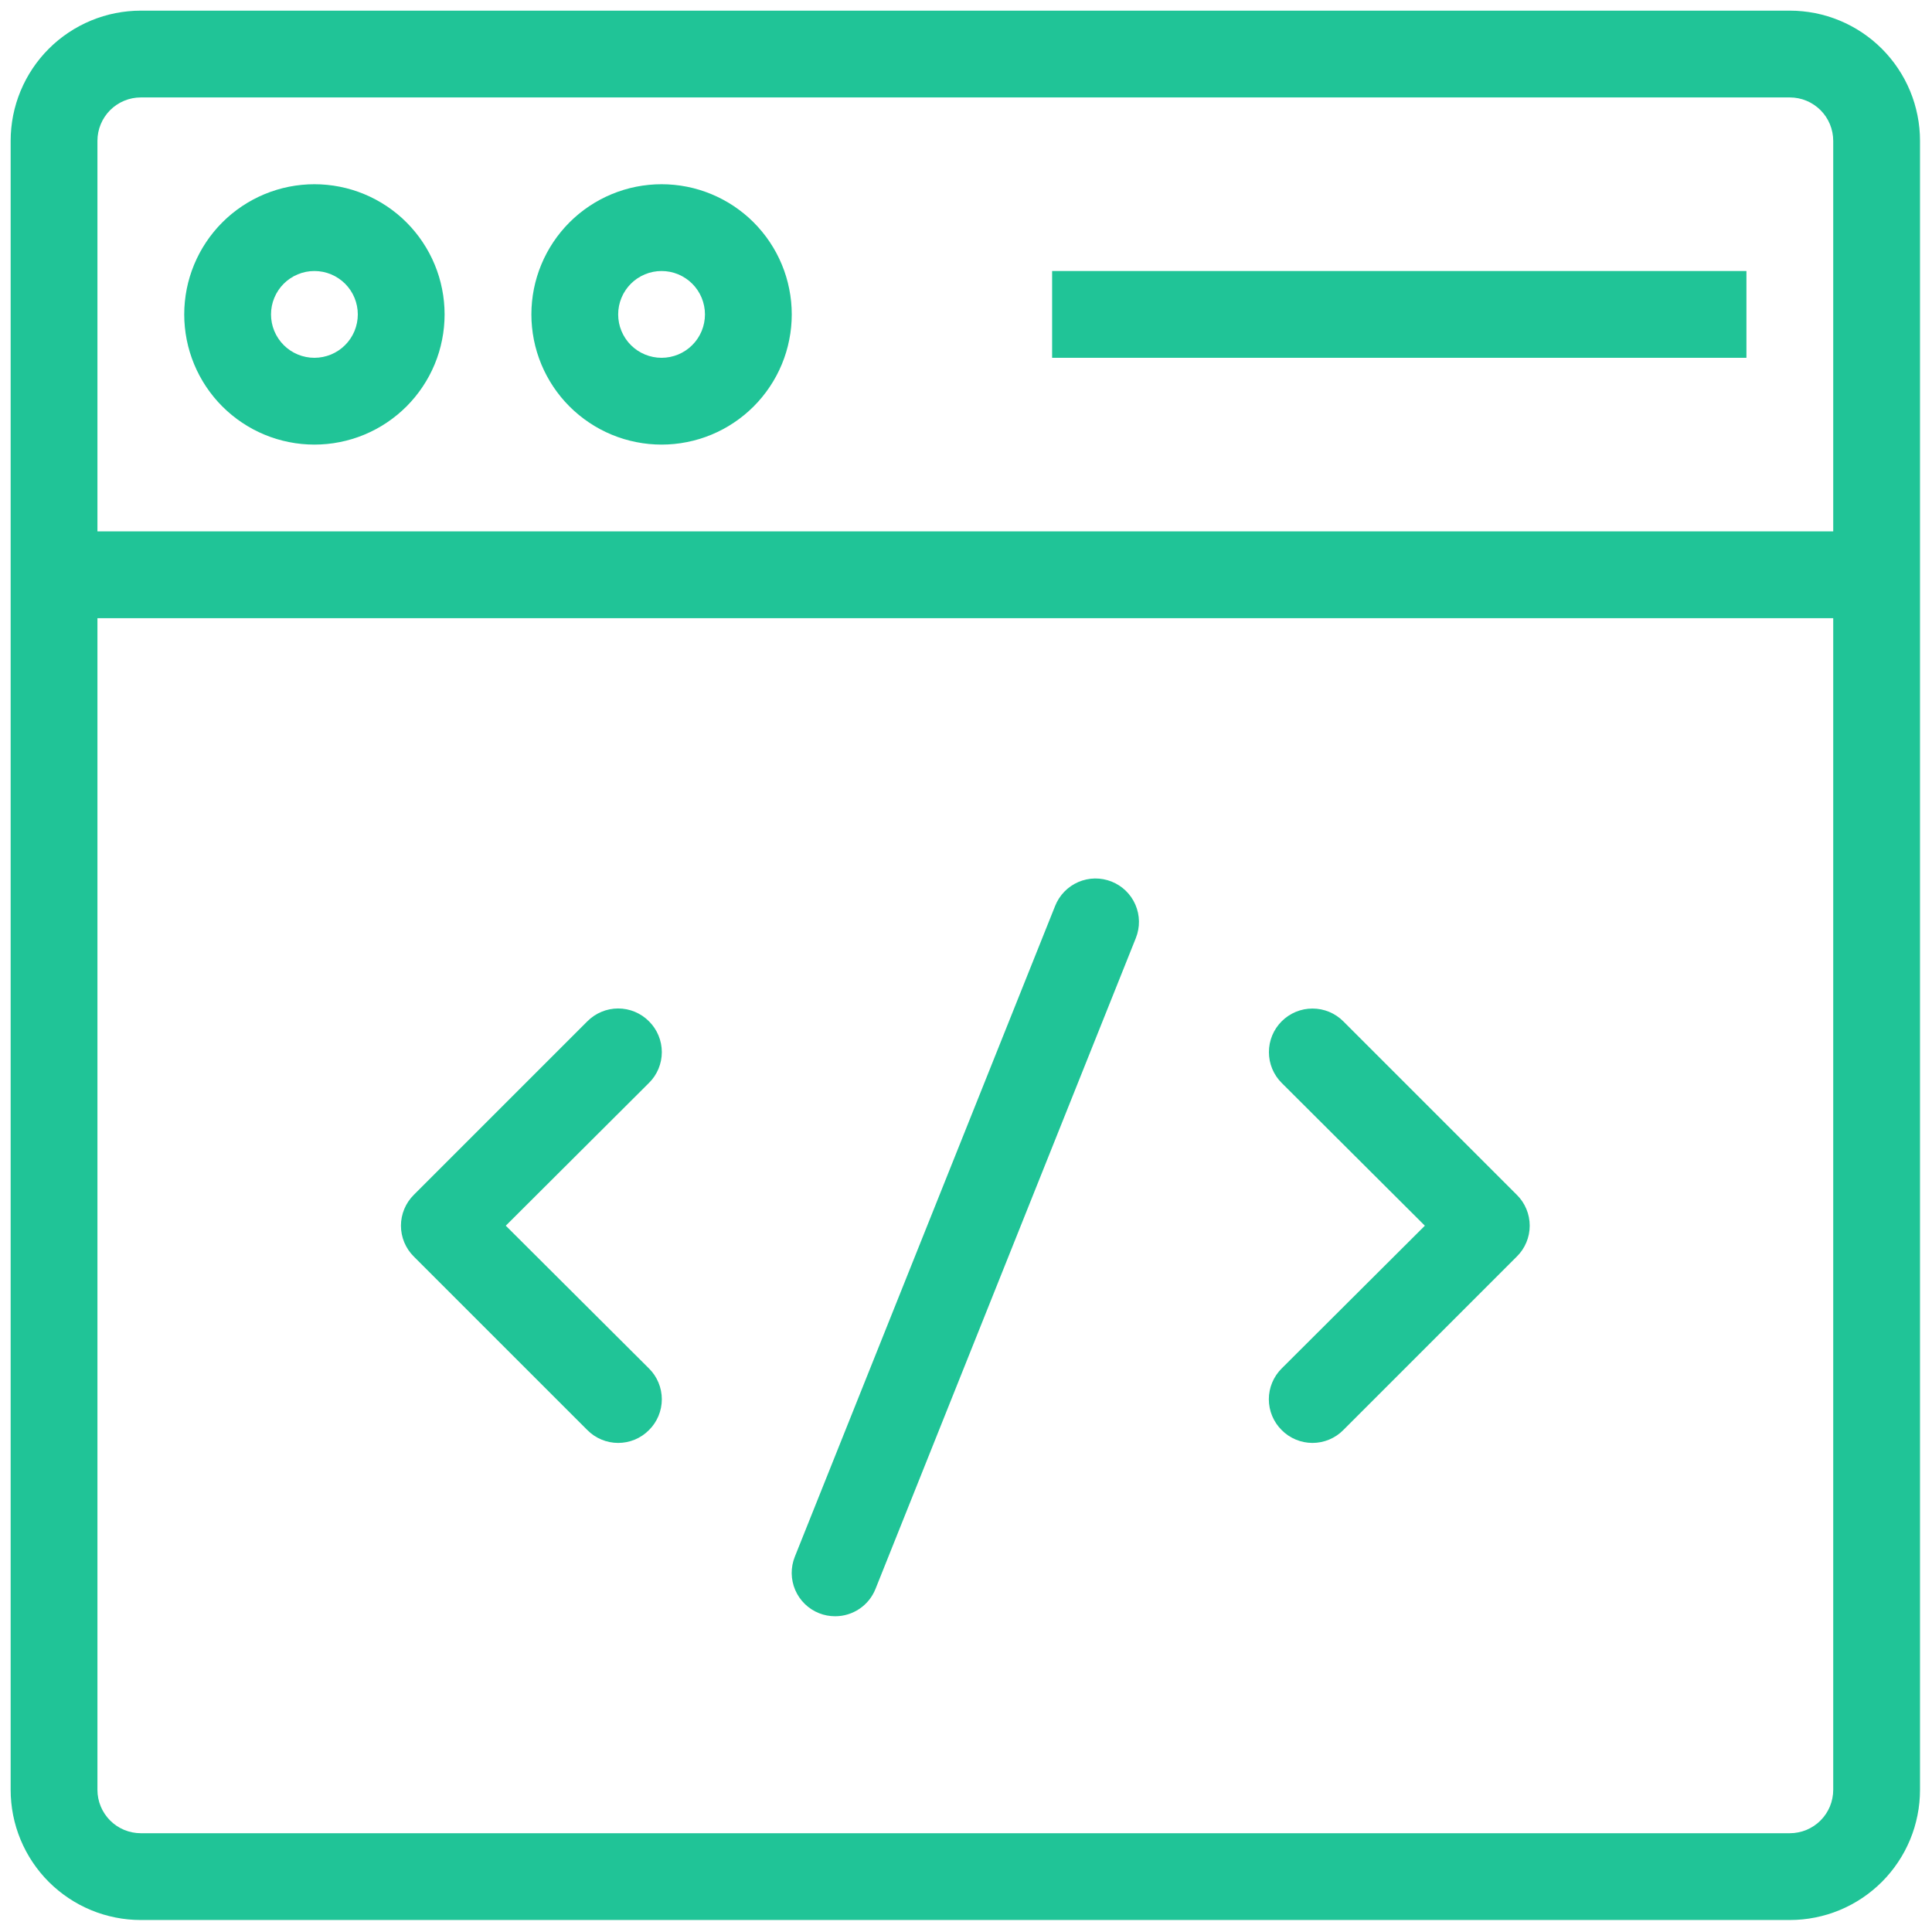
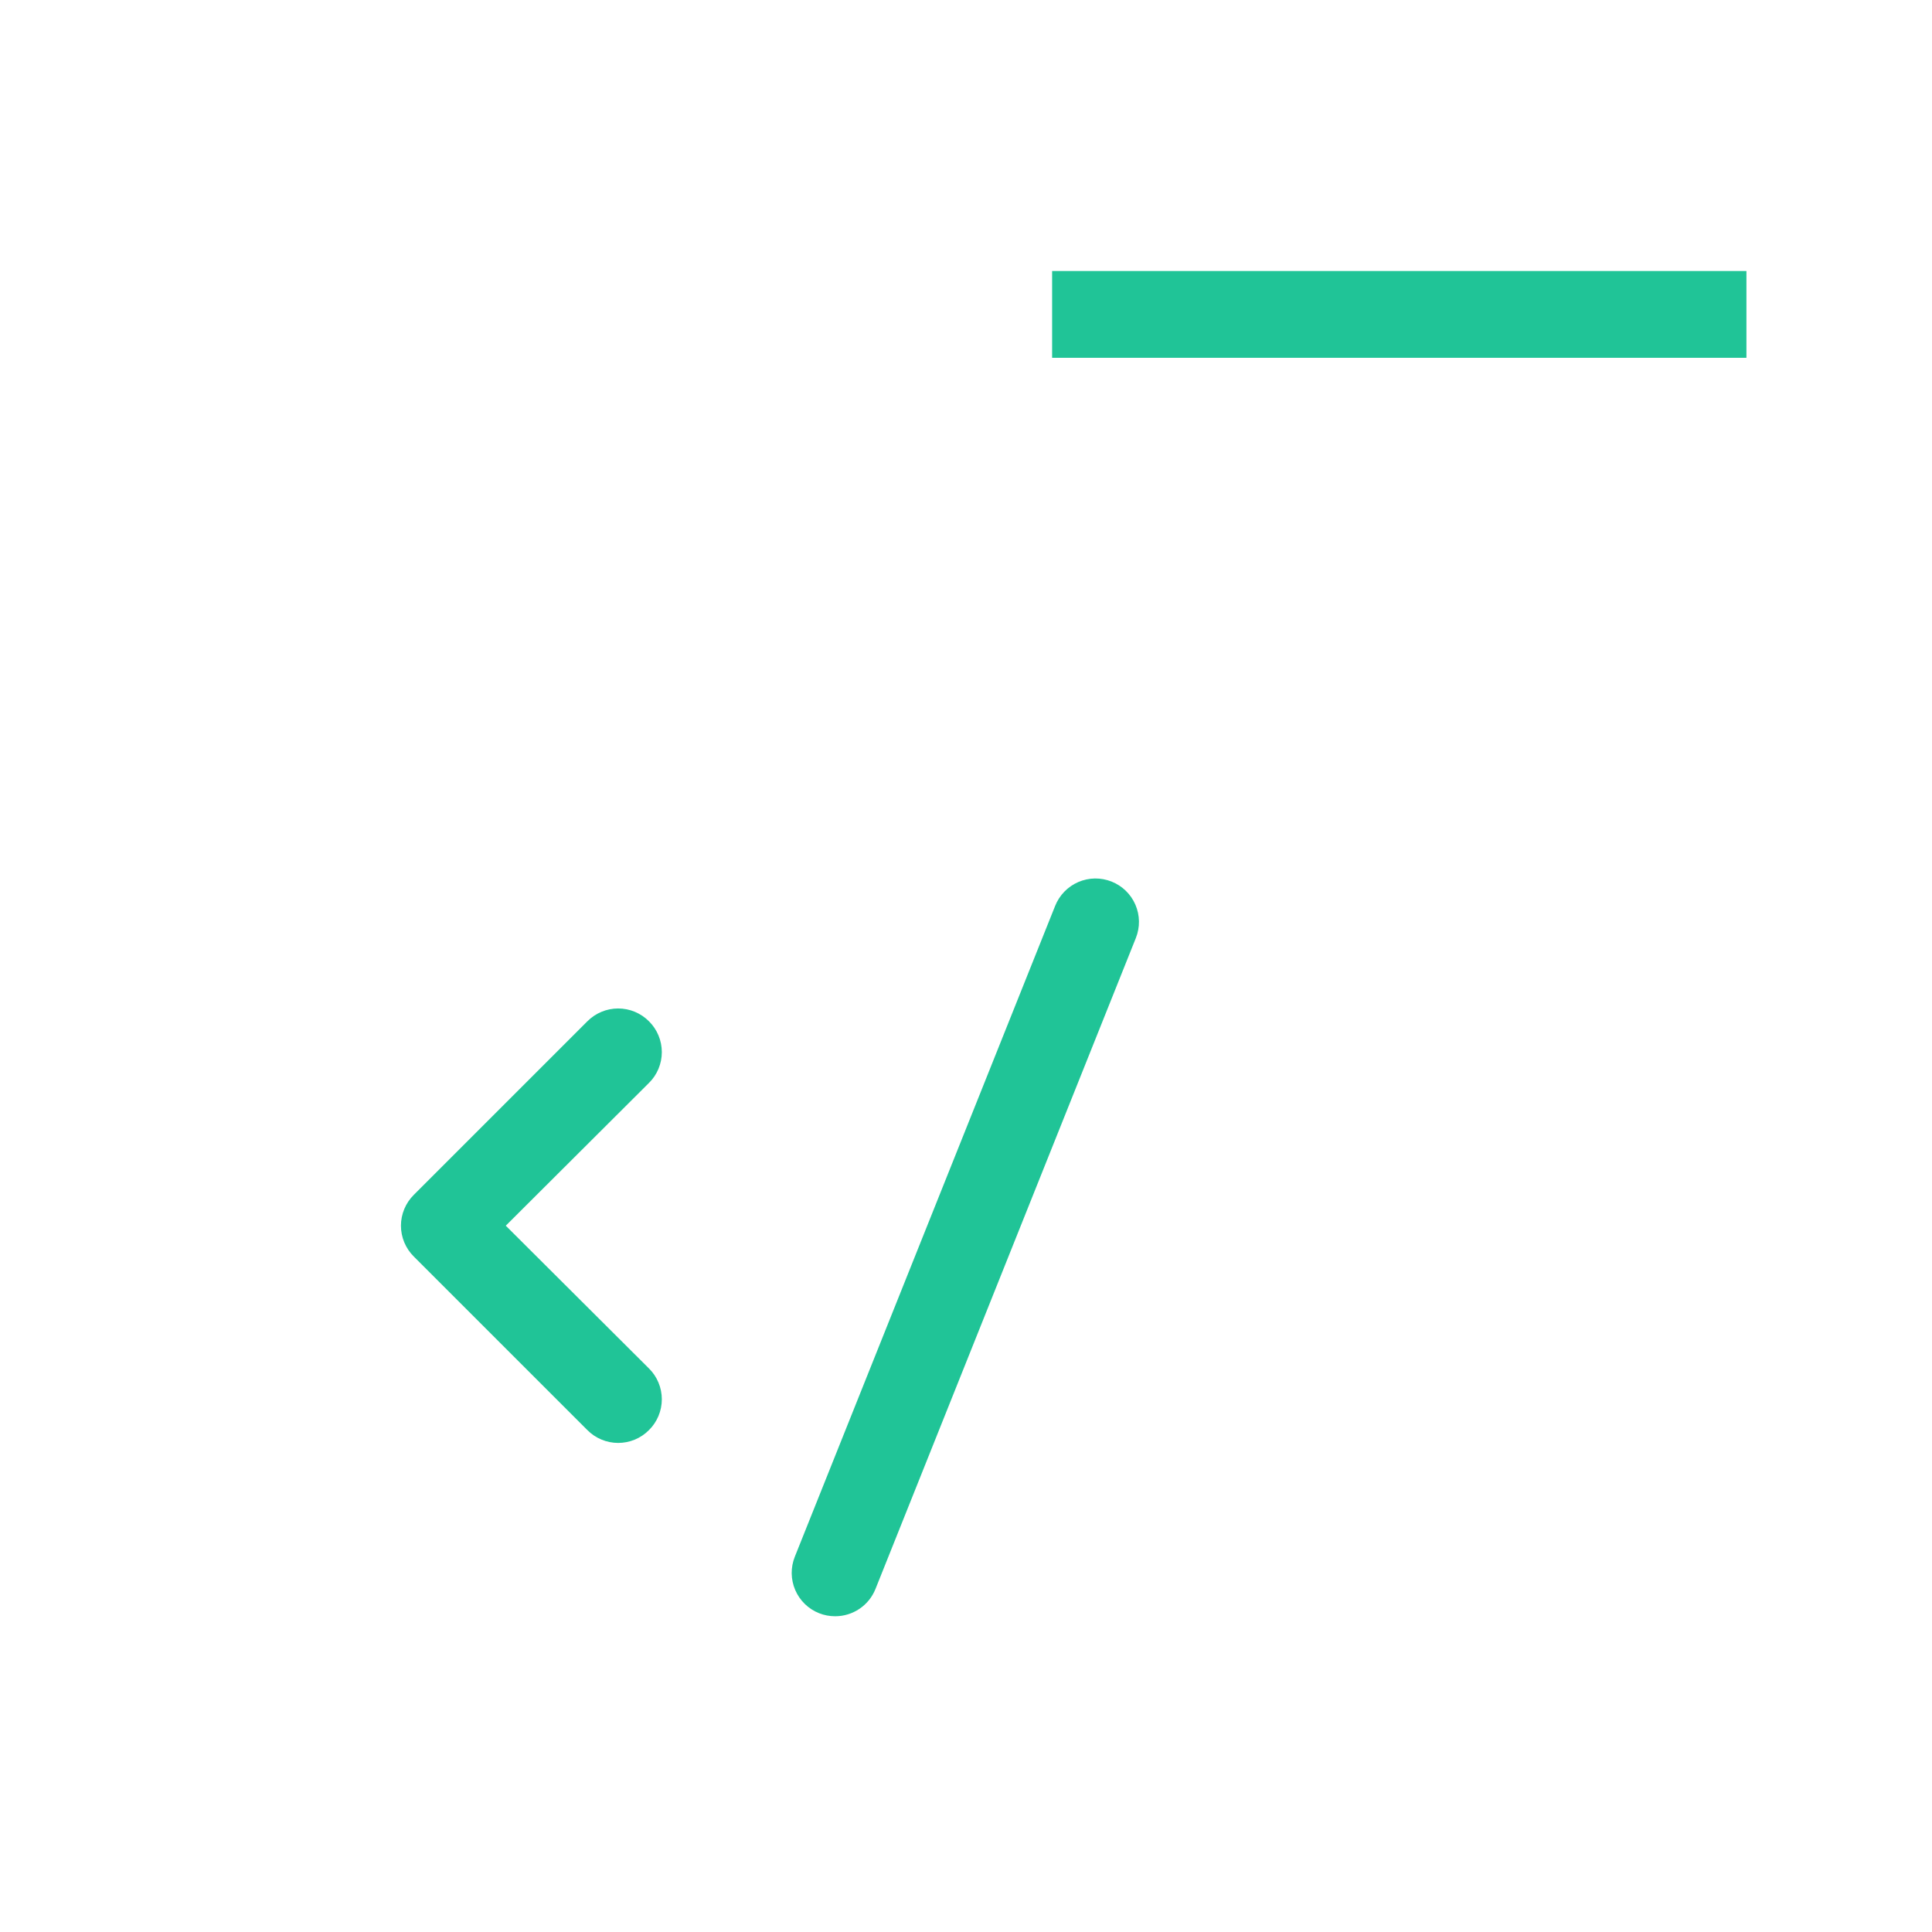
<svg xmlns="http://www.w3.org/2000/svg" width="512" zoomAndPan="magnify" viewBox="0 0 384 384" height="512" preserveAspectRatio="xMidYMid meet" version="1.0">
  <defs>
    <clipPath id="id1">
-       <path d="M 2.117 2.117 L 381.617 2.117 L 381.617 381.617 L 2.117 381.617 Z M 2.117 2.117 " clip-rule="nonzero" />
-     </clipPath>
+       </clipPath>
  </defs>
  <g clip-path="url(#id1)">
    <path fill="#20c497" d="M 355.742 2.117 L 27.992 2.117 C 27.145 2.117 26.297 2.156 25.453 2.242 C 24.613 2.324 23.773 2.449 22.941 2.613 C 22.113 2.777 21.293 2.984 20.48 3.23 C 19.668 3.477 18.871 3.762 18.09 4.086 C 17.305 4.41 16.543 4.773 15.793 5.172 C 15.047 5.57 14.32 6.008 13.617 6.477 C 12.91 6.949 12.23 7.453 11.578 7.988 C 10.922 8.527 10.293 9.094 9.695 9.695 C 9.094 10.293 8.527 10.922 7.988 11.578 C 7.453 12.23 6.949 12.91 6.477 13.617 C 6.008 14.32 5.57 15.047 5.172 15.793 C 4.773 16.543 4.41 17.305 4.086 18.09 C 3.762 18.871 3.477 19.668 3.23 20.48 C 2.984 21.293 2.777 22.113 2.613 22.941 C 2.449 23.773 2.324 24.613 2.242 25.453 C 2.156 26.297 2.117 27.145 2.117 27.992 L 2.117 355.742 C 2.117 356.59 2.156 357.434 2.242 358.277 C 2.324 359.121 2.449 359.957 2.613 360.789 C 2.777 361.621 2.984 362.441 3.23 363.254 C 3.477 364.062 3.762 364.859 4.086 365.645 C 4.41 366.426 4.773 367.191 5.172 367.938 C 5.57 368.688 6.008 369.41 6.477 370.117 C 6.949 370.82 7.453 371.5 7.988 372.156 C 8.527 372.812 9.094 373.438 9.695 374.039 C 10.293 374.637 10.922 375.207 11.578 375.742 C 12.23 376.281 12.91 376.785 13.617 377.254 C 14.32 377.727 15.047 378.16 15.793 378.562 C 16.543 378.961 17.305 379.32 18.09 379.648 C 18.871 379.973 19.668 380.258 20.48 380.504 C 21.293 380.746 22.113 380.953 22.941 381.117 C 23.773 381.285 24.613 381.41 25.453 381.492 C 26.297 381.574 27.145 381.617 27.992 381.617 L 355.742 381.617 C 356.59 381.617 357.434 381.574 358.277 381.492 C 359.121 381.41 359.957 381.285 360.789 381.117 C 361.621 380.953 362.441 380.746 363.254 380.504 C 364.062 380.258 364.859 379.973 365.645 379.648 C 366.426 379.32 367.191 378.961 367.938 378.562 C 368.688 378.16 369.41 377.727 370.117 377.254 C 370.82 376.785 371.5 376.281 372.156 375.742 C 372.812 375.207 373.438 374.637 374.039 374.039 C 374.637 373.438 375.207 372.812 375.742 372.156 C 376.281 371.5 376.785 370.82 377.254 370.117 C 377.727 369.41 378.16 368.688 378.562 367.938 C 378.961 367.191 379.32 366.426 379.648 365.645 C 379.973 364.859 380.258 364.062 380.504 363.254 C 380.746 362.441 380.953 361.621 381.117 360.789 C 381.285 359.957 381.41 359.121 381.492 358.277 C 381.574 357.434 381.617 356.59 381.617 355.742 L 381.617 27.992 C 381.617 27.145 381.574 26.297 381.492 25.453 C 381.41 24.613 381.285 23.773 381.117 22.941 C 380.953 22.113 380.746 21.293 380.504 20.48 C 380.258 19.668 379.973 18.871 379.648 18.09 C 379.32 17.305 378.961 16.543 378.562 15.793 C 378.16 15.047 377.727 14.32 377.254 13.617 C 376.785 12.91 376.281 12.23 375.742 11.578 C 375.207 10.922 374.637 10.293 374.039 9.695 C 373.438 9.094 372.812 8.527 372.156 7.988 C 371.5 7.453 370.82 6.949 370.117 6.477 C 369.41 6.008 368.688 5.57 367.938 5.172 C 367.191 4.773 366.426 4.41 365.645 4.086 C 364.859 3.762 364.062 3.477 363.254 3.23 C 362.441 2.984 361.621 2.777 360.789 2.613 C 359.957 2.449 359.121 2.324 358.277 2.242 C 357.434 2.156 356.59 2.117 355.742 2.117 Z M 27.992 19.367 L 355.742 19.367 C 356.309 19.367 356.867 19.422 357.422 19.531 C 357.98 19.641 358.52 19.805 359.043 20.023 C 359.566 20.238 360.062 20.504 360.531 20.82 C 361.004 21.133 361.441 21.492 361.84 21.891 C 362.242 22.293 362.598 22.73 362.914 23.199 C 363.227 23.672 363.492 24.168 363.711 24.691 C 363.926 25.215 364.09 25.754 364.199 26.309 C 364.312 26.863 364.367 27.426 364.367 27.992 L 364.367 105.617 L 19.367 105.617 L 19.367 27.992 C 19.367 27.426 19.422 26.863 19.531 26.309 C 19.641 25.754 19.805 25.215 20.023 24.691 C 20.238 24.168 20.504 23.672 20.82 23.199 C 21.133 22.73 21.492 22.293 21.891 21.891 C 22.293 21.492 22.73 21.133 23.199 20.82 C 23.672 20.504 24.168 20.238 24.691 20.023 C 25.215 19.805 25.754 19.641 26.309 19.531 C 26.863 19.422 27.426 19.367 27.992 19.367 Z M 355.742 364.367 L 27.992 364.367 C 27.426 364.367 26.863 364.312 26.309 364.199 C 25.754 364.09 25.215 363.926 24.691 363.711 C 24.168 363.492 23.672 363.227 23.199 362.914 C 22.73 362.598 22.293 362.242 21.891 361.84 C 21.492 361.441 21.133 361.004 20.82 360.531 C 20.504 360.062 20.238 359.566 20.023 359.043 C 19.805 358.52 19.641 357.98 19.531 357.422 C 19.422 356.867 19.367 356.309 19.367 355.742 L 19.367 122.867 L 364.367 122.867 L 364.367 355.742 C 364.367 356.309 364.312 356.867 364.199 357.422 C 364.09 357.98 363.926 358.52 363.711 359.043 C 363.492 359.566 363.227 360.062 362.914 360.531 C 362.598 361.004 362.242 361.441 361.84 361.84 C 361.441 362.242 361.004 362.598 360.531 362.914 C 360.062 363.227 359.566 363.492 359.043 363.711 C 358.52 363.926 357.98 364.09 357.422 364.199 C 356.867 364.312 356.309 364.367 355.742 364.367 Z M 355.742 364.367 " fill-opacity="1" fill-rule="nonzero" />
  </g>
-   <path fill="#20c497" d="M 62.492 88.367 C 63.34 88.367 64.184 88.324 65.027 88.242 C 65.871 88.16 66.707 88.035 67.539 87.867 C 68.371 87.703 69.191 87.5 70.004 87.254 C 70.812 87.008 71.609 86.723 72.395 86.398 C 73.176 86.074 73.941 85.711 74.688 85.312 C 75.438 84.91 76.16 84.477 76.867 84.004 C 77.57 83.535 78.25 83.031 78.906 82.492 C 79.562 81.957 80.188 81.387 80.789 80.789 C 81.387 80.188 81.957 79.562 82.492 78.906 C 83.031 78.25 83.535 77.57 84.004 76.867 C 84.477 76.16 84.91 75.438 85.312 74.688 C 85.711 73.941 86.074 73.176 86.398 72.395 C 86.723 71.609 87.008 70.812 87.254 70.004 C 87.5 69.191 87.703 68.371 87.867 67.539 C 88.035 66.707 88.16 65.871 88.242 65.027 C 88.324 64.184 88.367 63.34 88.367 62.492 C 88.367 61.645 88.324 60.797 88.242 59.953 C 88.16 59.113 88.035 58.273 87.867 57.441 C 87.703 56.613 87.5 55.793 87.254 54.98 C 87.008 54.168 86.723 53.371 86.398 52.59 C 86.074 51.805 85.711 51.043 85.312 50.293 C 84.91 49.547 84.477 48.82 84.004 48.117 C 83.535 47.41 83.031 46.73 82.492 46.078 C 81.957 45.422 81.387 44.793 80.789 44.195 C 80.188 43.594 79.562 43.027 78.906 42.488 C 78.25 41.953 77.57 41.449 76.867 40.977 C 76.16 40.508 75.438 40.07 74.688 39.672 C 73.941 39.273 73.176 38.91 72.395 38.586 C 71.609 38.262 70.812 37.977 70.004 37.73 C 69.191 37.484 68.371 37.277 67.539 37.113 C 66.707 36.949 65.871 36.824 65.027 36.742 C 64.184 36.656 63.34 36.617 62.492 36.617 C 61.645 36.617 60.797 36.656 59.953 36.742 C 59.113 36.824 58.273 36.949 57.441 37.113 C 56.613 37.277 55.793 37.484 54.98 37.73 C 54.168 37.977 53.371 38.262 52.59 38.586 C 51.805 38.91 51.043 39.273 50.293 39.672 C 49.547 40.07 48.82 40.508 48.117 40.977 C 47.41 41.449 46.73 41.953 46.078 42.488 C 45.422 43.027 44.793 43.594 44.195 44.195 C 43.594 44.793 43.027 45.422 42.488 46.078 C 41.953 46.73 41.449 47.41 40.977 48.117 C 40.508 48.82 40.07 49.547 39.672 50.293 C 39.273 51.043 38.91 51.805 38.586 52.59 C 38.262 53.371 37.977 54.168 37.73 54.98 C 37.484 55.793 37.277 56.613 37.113 57.441 C 36.949 58.273 36.824 59.113 36.742 59.953 C 36.656 60.797 36.617 61.645 36.617 62.492 C 36.617 63.34 36.656 64.184 36.742 65.027 C 36.824 65.871 36.949 66.707 37.113 67.539 C 37.277 68.371 37.484 69.191 37.73 70.004 C 37.977 70.812 38.262 71.609 38.586 72.395 C 38.91 73.176 39.273 73.941 39.672 74.688 C 40.07 75.438 40.508 76.16 40.977 76.867 C 41.449 77.57 41.953 78.25 42.488 78.906 C 43.027 79.562 43.594 80.188 44.195 80.789 C 44.793 81.387 45.422 81.957 46.078 82.492 C 46.73 83.031 47.41 83.535 48.117 84.004 C 48.82 84.477 49.547 84.91 50.293 85.312 C 51.043 85.711 51.805 86.074 52.59 86.398 C 53.371 86.723 54.168 87.008 54.98 87.254 C 55.793 87.5 56.613 87.703 57.441 87.867 C 58.273 88.035 59.113 88.16 59.953 88.242 C 60.797 88.324 61.645 88.367 62.492 88.367 Z M 62.492 53.867 C 63.059 53.867 63.617 53.922 64.176 54.031 C 64.73 54.141 65.27 54.305 65.793 54.523 C 66.316 54.738 66.812 55.004 67.281 55.32 C 67.754 55.633 68.191 55.992 68.59 56.391 C 68.992 56.793 69.348 57.23 69.664 57.699 C 69.977 58.172 70.242 58.668 70.461 59.191 C 70.676 59.715 70.84 60.254 70.949 60.809 C 71.062 61.363 71.117 61.926 71.117 62.492 C 71.117 63.059 71.062 63.617 70.949 64.176 C 70.84 64.73 70.676 65.27 70.461 65.793 C 70.242 66.316 69.977 66.812 69.664 67.281 C 69.348 67.754 68.992 68.191 68.59 68.59 C 68.191 68.992 67.754 69.348 67.281 69.664 C 66.812 69.977 66.316 70.242 65.793 70.461 C 65.27 70.676 64.73 70.84 64.176 70.949 C 63.617 71.062 63.059 71.117 62.492 71.117 C 61.926 71.117 61.363 71.062 60.809 70.949 C 60.254 70.84 59.715 70.676 59.191 70.461 C 58.668 70.242 58.172 69.977 57.699 69.664 C 57.23 69.348 56.793 68.992 56.391 68.59 C 55.992 68.191 55.633 67.754 55.32 67.281 C 55.004 66.812 54.738 66.316 54.523 65.793 C 54.305 65.27 54.141 64.73 54.031 64.176 C 53.922 63.617 53.867 63.059 53.867 62.492 C 53.867 61.926 53.922 61.363 54.031 60.809 C 54.141 60.254 54.305 59.715 54.523 59.191 C 54.738 58.668 55.004 58.172 55.32 57.699 C 55.633 57.23 55.992 56.793 56.391 56.391 C 56.793 55.992 57.23 55.633 57.699 55.32 C 58.172 55.004 58.668 54.738 59.191 54.523 C 59.715 54.305 60.254 54.141 60.809 54.031 C 61.363 53.922 61.926 53.867 62.492 53.867 Z M 62.492 53.867 " fill-opacity="1" fill-rule="nonzero" />
-   <path fill="#20c497" d="M 131.492 88.367 C 132.34 88.367 133.184 88.324 134.027 88.242 C 134.871 88.16 135.707 88.035 136.539 87.867 C 137.371 87.703 138.191 87.5 139.004 87.254 C 139.812 87.008 140.609 86.723 141.395 86.398 C 142.176 86.074 142.941 85.711 143.688 85.312 C 144.438 84.91 145.16 84.477 145.867 84.004 C 146.57 83.535 147.25 83.031 147.906 82.492 C 148.562 81.957 149.188 81.387 149.789 80.789 C 150.387 80.188 150.957 79.562 151.492 78.906 C 152.031 78.25 152.535 77.57 153.004 76.867 C 153.477 76.16 153.91 75.438 154.312 74.688 C 154.711 73.941 155.074 73.176 155.398 72.395 C 155.723 71.609 156.008 70.812 156.254 70.004 C 156.5 69.191 156.703 68.371 156.867 67.539 C 157.035 66.707 157.16 65.871 157.242 65.027 C 157.324 64.184 157.367 63.34 157.367 62.492 C 157.367 61.645 157.324 60.797 157.242 59.953 C 157.16 59.113 157.035 58.273 156.867 57.441 C 156.703 56.613 156.5 55.793 156.254 54.98 C 156.008 54.168 155.723 53.371 155.398 52.59 C 155.074 51.805 154.711 51.043 154.312 50.293 C 153.91 49.547 153.477 48.82 153.004 48.117 C 152.535 47.41 152.031 46.73 151.492 46.078 C 150.957 45.422 150.387 44.793 149.789 44.195 C 149.188 43.594 148.562 43.027 147.906 42.488 C 147.25 41.953 146.57 41.449 145.867 40.977 C 145.16 40.508 144.438 40.07 143.688 39.672 C 142.941 39.273 142.176 38.91 141.395 38.586 C 140.609 38.262 139.812 37.977 139.004 37.73 C 138.191 37.484 137.371 37.277 136.539 37.113 C 135.707 36.949 134.871 36.824 134.027 36.742 C 133.184 36.656 132.34 36.617 131.492 36.617 C 130.645 36.617 129.797 36.656 128.953 36.742 C 128.113 36.824 127.273 36.949 126.441 37.113 C 125.613 37.277 124.793 37.484 123.98 37.73 C 123.168 37.977 122.371 38.262 121.59 38.586 C 120.805 38.91 120.043 39.273 119.293 39.672 C 118.547 40.07 117.82 40.508 117.117 40.977 C 116.41 41.449 115.73 41.953 115.078 42.488 C 114.422 43.027 113.793 43.594 113.195 44.195 C 112.594 44.793 112.027 45.422 111.488 46.078 C 110.953 46.73 110.449 47.41 109.977 48.117 C 109.508 48.82 109.07 49.547 108.672 50.293 C 108.273 51.043 107.91 51.805 107.586 52.59 C 107.262 53.371 106.977 54.168 106.73 54.98 C 106.484 55.793 106.277 56.613 106.113 57.441 C 105.949 58.273 105.824 59.113 105.742 59.953 C 105.656 60.797 105.617 61.645 105.617 62.492 C 105.617 63.34 105.656 64.184 105.742 65.027 C 105.824 65.871 105.949 66.707 106.113 67.539 C 106.277 68.371 106.484 69.191 106.73 70.004 C 106.977 70.812 107.262 71.609 107.586 72.395 C 107.91 73.176 108.273 73.941 108.672 74.688 C 109.07 75.438 109.508 76.16 109.977 76.867 C 110.449 77.57 110.953 78.25 111.488 78.906 C 112.027 79.562 112.594 80.188 113.195 80.789 C 113.793 81.387 114.422 81.957 115.078 82.492 C 115.73 83.031 116.41 83.535 117.117 84.004 C 117.82 84.477 118.547 84.91 119.293 85.312 C 120.043 85.711 120.805 86.074 121.59 86.398 C 122.371 86.723 123.168 87.008 123.98 87.254 C 124.793 87.5 125.613 87.703 126.441 87.867 C 127.273 88.035 128.113 88.16 128.953 88.242 C 129.797 88.324 130.645 88.367 131.492 88.367 Z M 131.492 53.867 C 132.059 53.867 132.617 53.922 133.176 54.031 C 133.73 54.141 134.27 54.305 134.793 54.523 C 135.316 54.738 135.812 55.004 136.281 55.32 C 136.754 55.633 137.191 55.992 137.59 56.391 C 137.992 56.793 138.348 57.23 138.664 57.699 C 138.977 58.172 139.242 58.668 139.461 59.191 C 139.676 59.715 139.84 60.254 139.949 60.809 C 140.062 61.363 140.117 61.926 140.117 62.492 C 140.117 63.059 140.062 63.617 139.949 64.176 C 139.84 64.73 139.676 65.27 139.461 65.793 C 139.242 66.316 138.977 66.812 138.664 67.281 C 138.348 67.754 137.992 68.191 137.59 68.59 C 137.191 68.992 136.754 69.348 136.281 69.664 C 135.812 69.977 135.316 70.242 134.793 70.461 C 134.27 70.676 133.73 70.84 133.176 70.949 C 132.617 71.062 132.059 71.117 131.492 71.117 C 130.926 71.117 130.363 71.062 129.809 70.949 C 129.254 70.84 128.715 70.676 128.191 70.461 C 127.668 70.242 127.172 69.977 126.699 69.664 C 126.23 69.348 125.793 68.992 125.391 68.59 C 124.992 68.191 124.633 67.754 124.32 67.281 C 124.004 66.812 123.738 66.316 123.523 65.793 C 123.305 65.27 123.141 64.73 123.031 64.176 C 122.922 63.617 122.867 63.059 122.867 62.492 C 122.867 61.926 122.922 61.363 123.031 60.809 C 123.141 60.254 123.305 59.715 123.523 59.191 C 123.738 58.668 124.004 58.172 124.32 57.699 C 124.633 57.23 124.992 56.793 125.391 56.391 C 125.793 55.992 126.23 55.633 126.699 55.32 C 127.172 55.004 127.668 54.738 128.191 54.523 C 128.715 54.305 129.254 54.141 129.809 54.031 C 130.363 53.922 130.926 53.867 131.492 53.867 Z M 131.492 53.867 " fill-opacity="1" fill-rule="nonzero" />
  <path fill="#20c497" d="M 209.117 53.867 L 347.117 53.867 L 347.117 71.117 L 209.117 71.117 Z M 209.117 53.867 " fill-opacity="1" fill-rule="nonzero" />
  <path fill="#20c497" d="M 128.988 202.992 C 128.59 202.59 128.152 202.227 127.68 201.91 C 127.207 201.594 126.707 201.324 126.184 201.105 C 125.656 200.887 125.117 200.719 124.559 200.609 C 124 200.496 123.434 200.441 122.867 200.441 C 122.297 200.441 121.734 200.496 121.176 200.609 C 120.617 200.719 120.074 200.887 119.551 201.105 C 119.023 201.324 118.523 201.594 118.051 201.91 C 117.578 202.227 117.145 202.59 116.742 202.992 L 82.242 237.492 C 81.84 237.895 81.477 238.328 81.16 238.801 C 80.844 239.273 80.574 239.773 80.355 240.301 C 80.137 240.824 79.969 241.367 79.859 241.926 C 79.746 242.484 79.691 243.047 79.691 243.617 C 79.691 244.184 79.746 244.75 79.859 245.309 C 79.969 245.867 80.137 246.406 80.355 246.934 C 80.574 247.457 80.844 247.957 81.16 248.43 C 81.477 248.902 81.84 249.34 82.242 249.738 L 116.742 284.238 C 117.145 284.645 117.578 285.004 118.051 285.324 C 118.523 285.641 119.023 285.91 119.551 286.129 C 120.074 286.348 120.617 286.512 121.176 286.625 C 121.734 286.734 122.297 286.793 122.867 286.793 C 123.434 286.793 124 286.734 124.559 286.625 C 125.117 286.512 125.656 286.348 126.184 286.129 C 126.707 285.91 127.207 285.641 127.68 285.324 C 128.152 285.004 128.59 284.645 128.988 284.238 C 129.395 283.84 129.754 283.402 130.074 282.93 C 130.391 282.457 130.66 281.957 130.879 281.434 C 131.098 280.906 131.262 280.367 131.375 279.809 C 131.484 279.25 131.543 278.684 131.543 278.117 C 131.543 277.547 131.484 276.984 131.375 276.426 C 131.262 275.867 131.098 275.324 130.879 274.801 C 130.66 274.273 130.391 273.773 130.074 273.301 C 129.754 272.828 129.395 272.395 128.988 271.992 L 100.527 243.617 L 128.988 215.238 C 129.395 214.84 129.754 214.402 130.074 213.93 C 130.391 213.457 130.66 212.957 130.879 212.434 C 131.098 211.906 131.262 211.367 131.375 210.809 C 131.484 210.25 131.543 209.684 131.543 209.117 C 131.543 208.547 131.484 207.984 131.375 207.426 C 131.262 206.867 131.098 206.324 130.879 205.801 C 130.66 205.273 130.391 204.773 130.074 204.301 C 129.754 203.828 129.395 203.395 128.988 202.992 Z M 128.988 202.992 " fill-opacity="1" fill-rule="nonzero" />
-   <path fill="#20c497" d="M 266.988 202.992 C 266.586 202.59 266.152 202.23 265.676 201.914 C 265.203 201.598 264.707 201.332 264.18 201.113 C 263.656 200.898 263.113 200.734 262.555 200.621 C 261.996 200.512 261.434 200.457 260.867 200.457 C 260.297 200.457 259.734 200.512 259.176 200.621 C 258.617 200.734 258.078 200.898 257.551 201.113 C 257.027 201.332 256.527 201.598 256.055 201.914 C 255.582 202.23 255.145 202.59 254.742 202.992 C 254.34 203.395 253.98 203.832 253.664 204.305 C 253.348 204.777 253.082 205.277 252.863 205.801 C 252.648 206.328 252.484 206.867 252.371 207.426 C 252.262 207.984 252.207 208.547 252.207 209.117 C 252.207 209.684 252.262 210.25 252.371 210.805 C 252.484 211.363 252.648 211.906 252.863 212.43 C 253.082 212.957 253.348 213.453 253.664 213.926 C 253.98 214.402 254.34 214.836 254.742 215.238 L 283.203 243.617 L 254.742 271.992 C 254.34 272.395 253.977 272.828 253.66 273.301 C 253.344 273.773 253.074 274.273 252.855 274.801 C 252.637 275.324 252.469 275.867 252.359 276.426 C 252.246 276.984 252.191 277.547 252.191 278.117 C 252.191 278.684 252.246 279.25 252.359 279.809 C 252.469 280.367 252.637 280.906 252.855 281.434 C 253.074 281.957 253.344 282.457 253.66 282.93 C 253.977 283.402 254.34 283.84 254.742 284.238 C 255.145 284.645 255.578 285.004 256.051 285.324 C 256.523 285.641 257.023 285.91 257.551 286.129 C 258.074 286.348 258.617 286.512 259.176 286.625 C 259.734 286.734 260.297 286.793 260.867 286.793 C 261.434 286.793 262 286.734 262.559 286.625 C 263.117 286.512 263.656 286.348 264.184 286.129 C 264.707 285.91 265.207 285.641 265.68 285.324 C 266.152 285.004 266.59 284.645 266.988 284.238 L 301.488 249.738 C 301.895 249.34 302.254 248.902 302.574 248.43 C 302.891 247.957 303.16 247.457 303.379 246.934 C 303.598 246.406 303.762 245.867 303.875 245.309 C 303.984 244.75 304.043 244.184 304.043 243.617 C 304.043 243.047 303.984 242.484 303.875 241.926 C 303.762 241.367 303.598 240.824 303.379 240.301 C 303.16 239.773 302.891 239.273 302.574 238.801 C 302.254 238.328 301.895 237.895 301.488 237.492 Z M 266.988 202.992 " fill-opacity="1" fill-rule="nonzero" />
  <path fill="#20c497" d="M 220.934 175.219 C 220.406 175.012 219.863 174.852 219.305 174.75 C 218.75 174.648 218.188 174.598 217.621 174.605 C 217.051 174.613 216.492 174.676 215.938 174.797 C 215.383 174.914 214.844 175.086 214.324 175.309 C 213.805 175.535 213.309 175.809 212.844 176.129 C 212.375 176.449 211.945 176.816 211.551 177.223 C 211.156 177.629 210.805 178.07 210.496 178.547 C 210.188 179.02 209.93 179.523 209.719 180.051 L 157.969 309.426 C 157.762 309.953 157.602 310.492 157.5 311.051 C 157.398 311.609 157.348 312.172 157.355 312.738 C 157.363 313.305 157.426 313.867 157.547 314.418 C 157.664 314.973 157.836 315.512 158.059 316.031 C 158.285 316.555 158.559 317.047 158.879 317.516 C 159.199 317.98 159.566 318.41 159.973 318.809 C 160.379 319.203 160.82 319.555 161.297 319.863 C 161.77 320.168 162.273 320.43 162.801 320.637 C 163.824 321.043 164.891 321.242 165.992 321.242 C 166.855 321.242 167.699 321.117 168.527 320.863 C 169.352 320.609 170.121 320.242 170.836 319.758 C 171.551 319.273 172.18 318.695 172.723 318.02 C 173.262 317.348 173.691 316.609 174.012 315.809 L 225.762 186.434 C 225.973 185.906 226.129 185.363 226.23 184.805 C 226.336 184.25 226.383 183.688 226.375 183.121 C 226.367 182.551 226.305 181.992 226.188 181.438 C 226.066 180.883 225.898 180.344 225.672 179.824 C 225.449 179.305 225.176 178.809 224.855 178.344 C 224.531 177.875 224.168 177.445 223.762 177.051 C 223.355 176.656 222.914 176.305 222.438 175.996 C 221.961 175.688 221.461 175.43 220.934 175.219 Z M 220.934 175.219 " fill-opacity="1" fill-rule="nonzero" />
</svg>